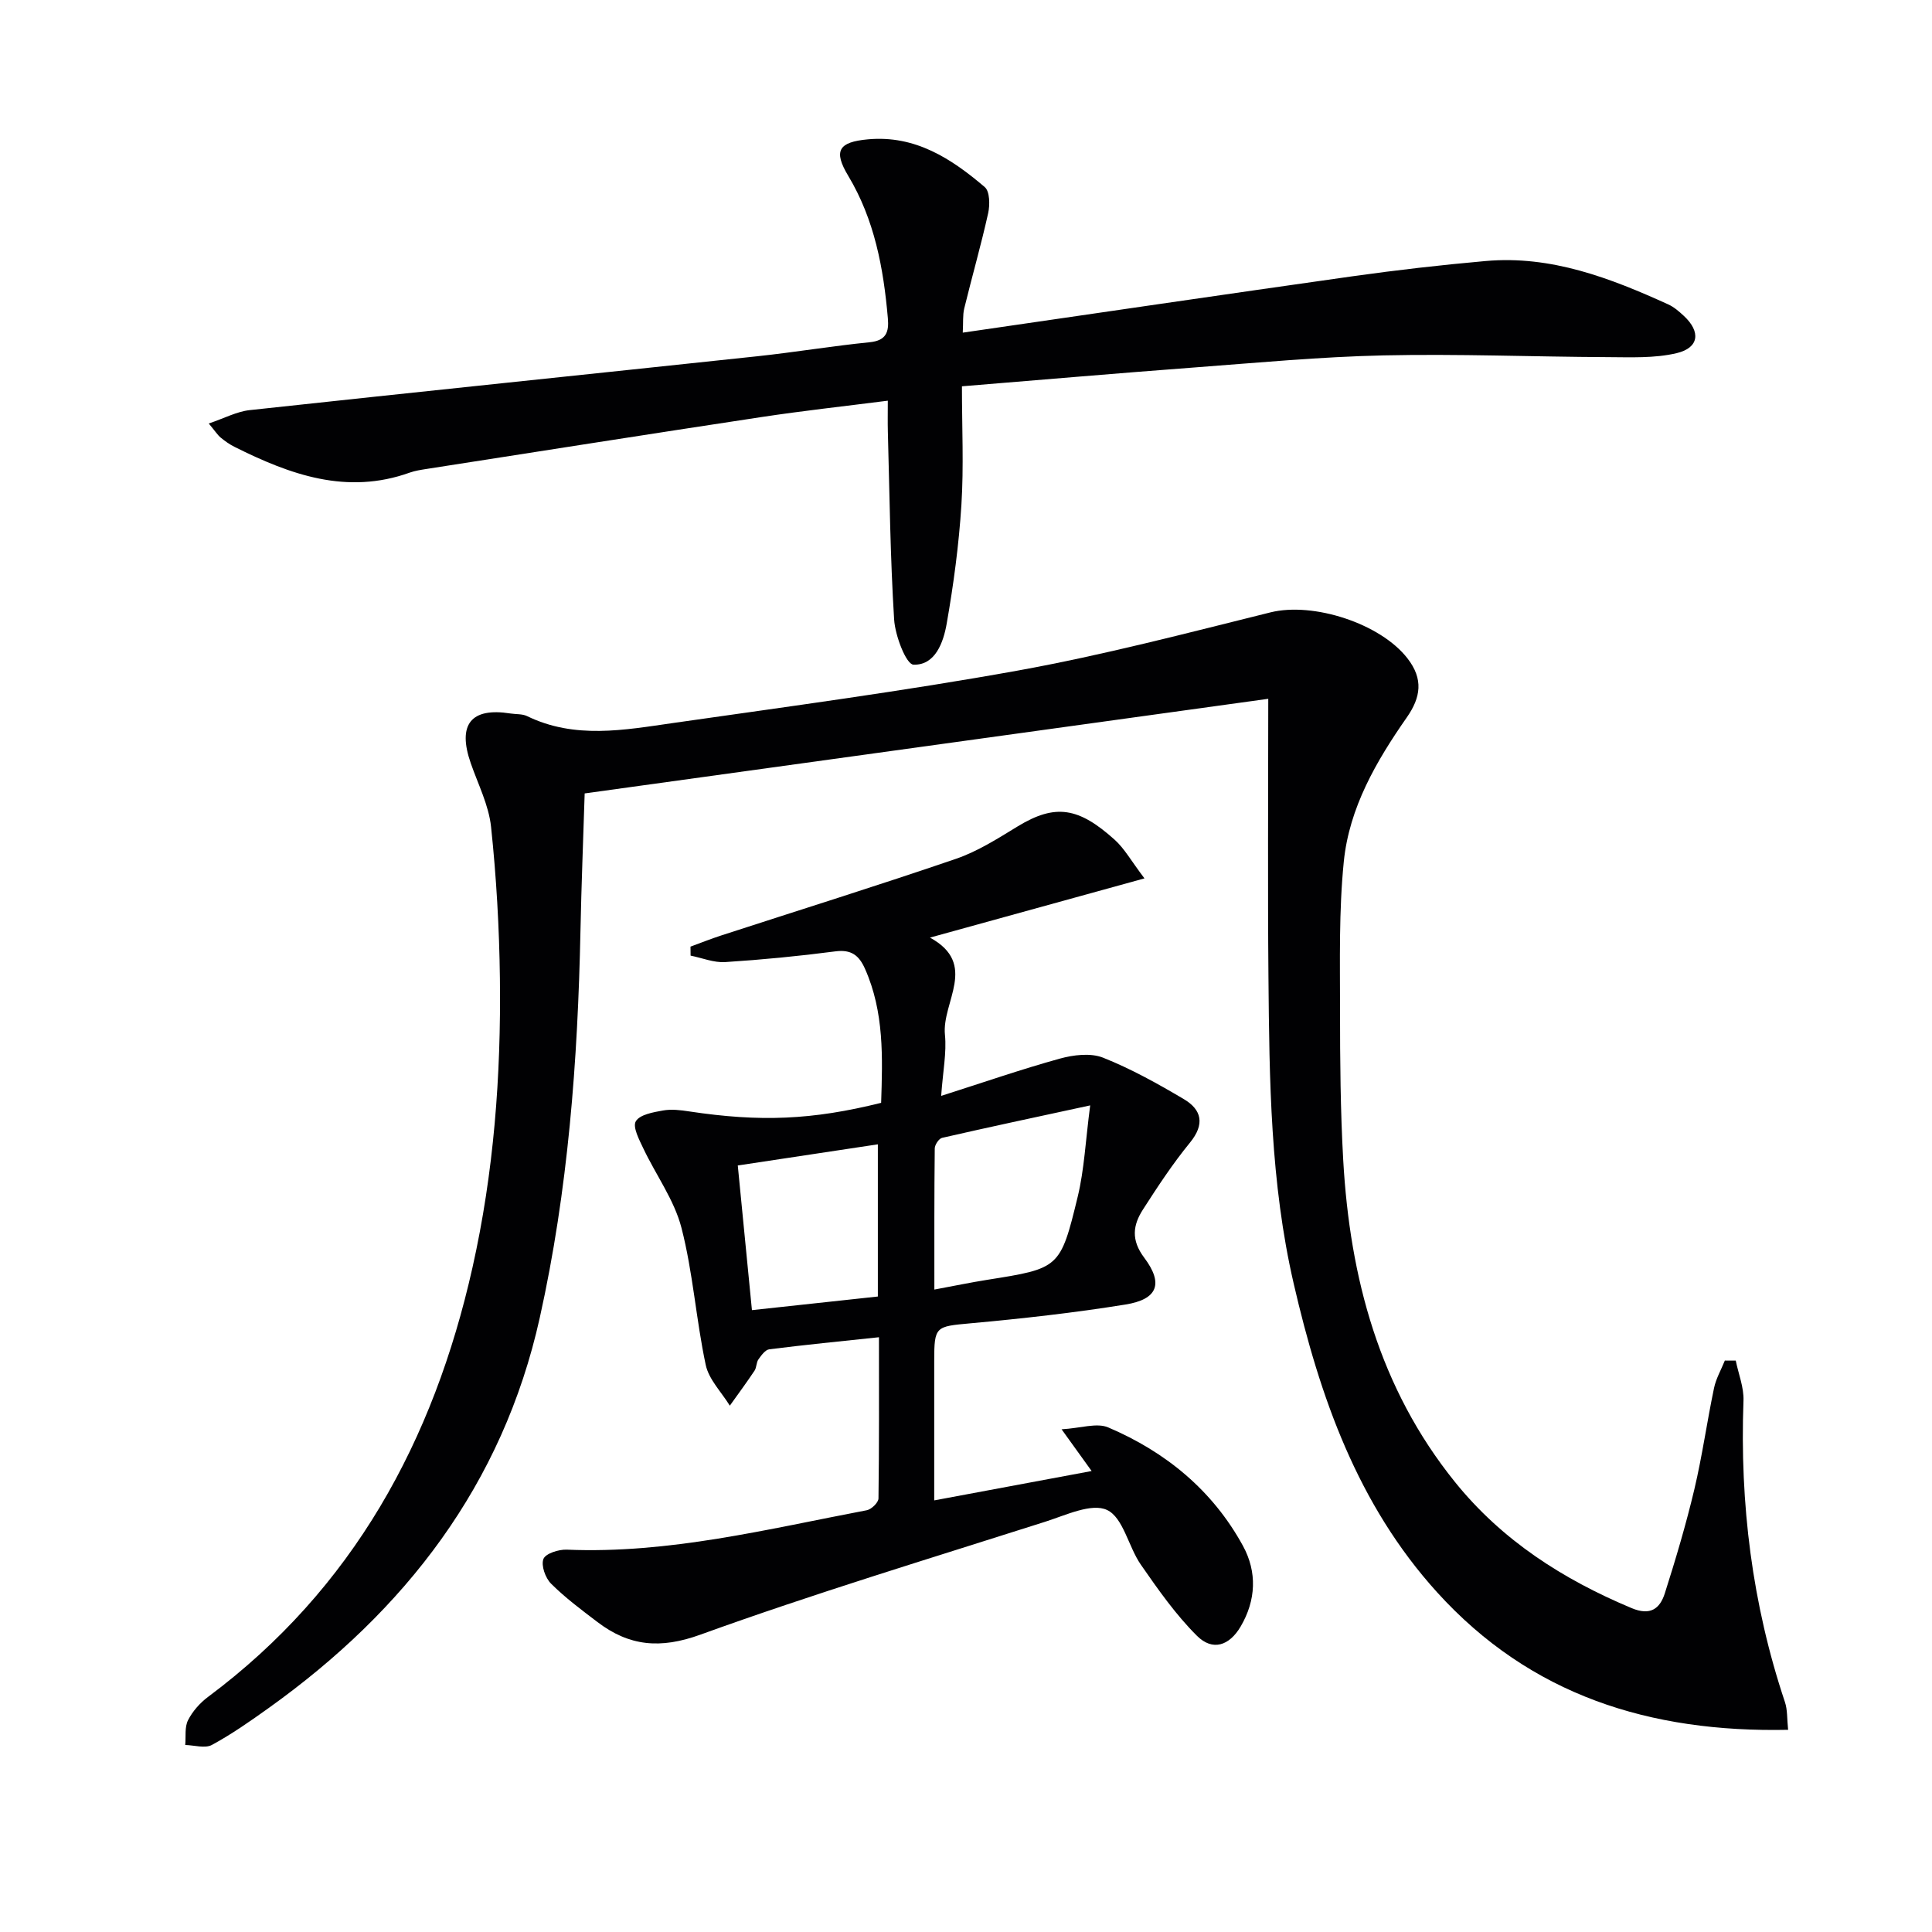
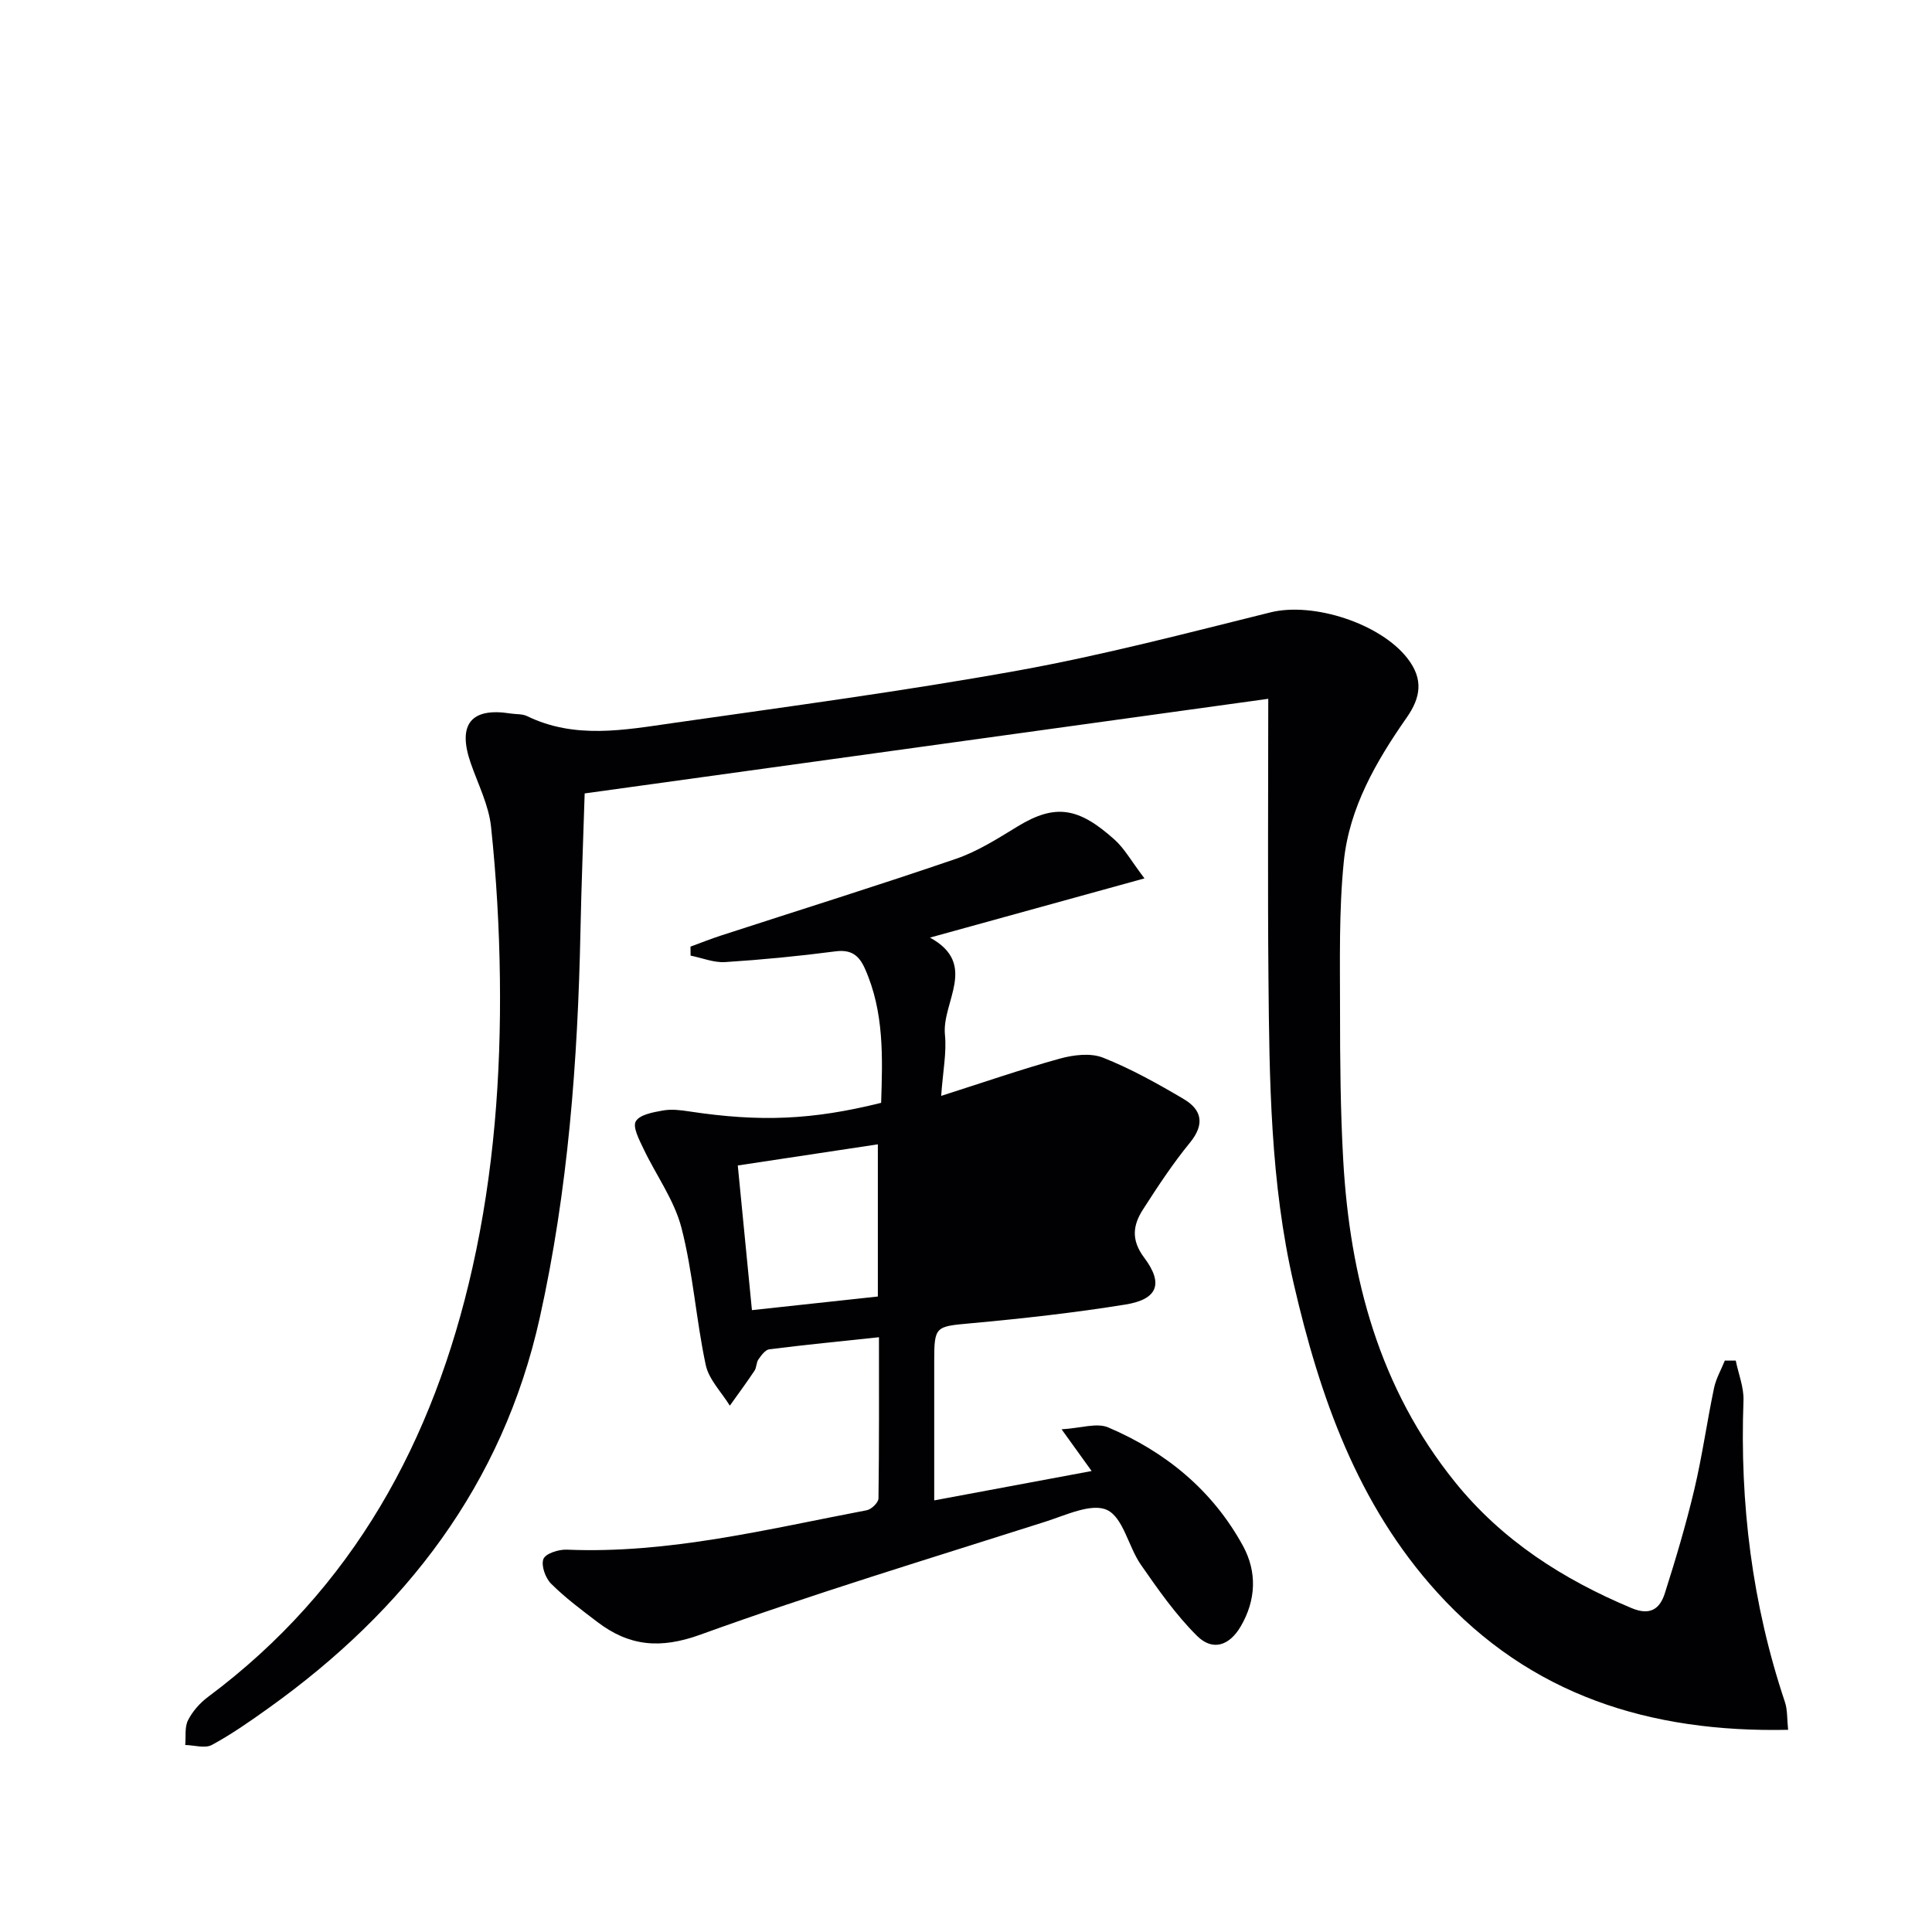
<svg xmlns="http://www.w3.org/2000/svg" enable-background="new 0 0 400 400" viewBox="0 0 400 400">
  <g fill="#010103">
    <path d="m359.37 281.7c.56 2.76 1.7 5.54 1.6 8.28-.78 21.32 1.79 42.14 8.58 62.41.55 1.63.42 3.49.66 5.75-28.61.6-53.33-7.14-72.67-28.47-16.49-18.19-24.28-40.47-29.69-63.89-4.84-20.92-5.04-42.17-5.23-63.43-.17-18.79-.04-37.58-.04-57.67-46.37 6.42-93.61 12.96-141.53 19.59-.3 9.59-.68 18.99-.87 28.4-.55 26.96-2.56 53.79-8.43 80.17-7.68 34.54-27.83 60.57-56.17 80.82-3.79 2.71-7.63 5.4-11.71 7.61-1.43.77-3.66.05-5.52.01.16-1.73-.15-3.69.58-5.13.94-1.85 2.47-3.58 4.15-4.83 30.03-22.39 46.69-53 54.74-88.88 4.42-19.7 5.93-39.74 5.68-59.88-.13-10.46-.73-20.95-1.83-31.35-.47-4.5-2.69-8.83-4.21-13.21-2.79-8.01.05-11.58 8.22-10.28 1.15.18 2.44.06 3.44.54 9.89 4.82 20.13 2.88 30.25 1.43 23.83-3.41 47.7-6.59 71.38-10.86 17.59-3.18 34.94-7.74 52.31-12.05 8.83-2.18 22.74 2.29 28.35 9.54 3.32 4.28 2.76 8.05-.15 12.22-6.33 9.06-11.92 18.71-13.04 29.84-1.03 10.22-.78 20.59-.78 30.89 0 10.31.08 20.64.66 30.92 1.38 24.37 7.46 47.2 23.14 66.65 9.76 12.1 22.36 20.15 36.56 26.1 3.9 1.64 5.87.11 6.88-3.05 2.26-7.1 4.39-14.26 6.11-21.51 1.64-6.93 2.62-14.02 4.08-20.99.41-1.97 1.48-3.81 2.24-5.7.77-.01 1.52 0 2.26.01z" />
-     <path d="m181.98 276.86c-7.95.84-15.34 1.57-22.71 2.5-.83.1-1.65 1.25-2.24 2.08-.46.65-.37 1.67-.81 2.34-1.64 2.46-3.4 4.84-5.12 7.25-1.72-2.81-4.35-5.42-4.99-8.45-2-9.39-2.63-19.1-5.02-28.37-1.49-5.77-5.28-10.92-7.89-16.43-.86-1.81-2.26-4.46-1.56-5.63.82-1.39 3.59-1.87 5.6-2.23 1.76-.32 3.67-.09 5.47.19 14.67 2.21 25.41 1.78 39.72-1.78.3-9.37.65-18.79-3.35-27.77-1.23-2.76-2.83-4.02-6.12-3.59-7.58.99-15.2 1.73-22.82 2.22-2.35.15-4.77-.86-7.16-1.34-.01-.62-.01-1.24-.02-1.86 2.1-.77 4.17-1.6 6.29-2.29 16.23-5.28 32.53-10.36 48.67-15.89 4.5-1.54 8.67-4.21 12.77-6.71 7.86-4.79 12.66-3.91 20.08 2.75 2.03 1.82 3.41 4.36 6.18 8.01-15.35 4.24-29.55 8.16-44.41 12.26 10.06 5.5 2.42 13.33 3.1 20.11.37 3.71-.42 7.53-.78 12.66 8.85-2.82 16.63-5.52 24.55-7.71 2.82-.78 6.36-1.22 8.94-.21 5.8 2.3 11.34 5.39 16.73 8.58 3.74 2.21 4.41 5.2 1.29 9.02-3.57 4.36-6.69 9.11-9.74 13.86-2.07 3.22-2.49 6.29.26 9.95 4.06 5.4 2.78 8.64-3.88 9.71-10.64 1.72-21.37 2.91-32.11 3.89-7.19.66-7.48.59-7.48 7.77v28.89c10.96-2.05 21.4-3.99 32.59-6.08-1.98-2.75-3.58-4.97-6.22-8.64 3.97-.23 7.28-1.4 9.65-.39 11.91 5.07 21.62 13.03 27.9 24.52 2.96 5.42 2.72 11.26-.48 16.71-2.35 3.99-5.81 5.14-9.05 1.91-4.4-4.38-8.04-9.58-11.61-14.72-2.58-3.72-3.64-9.74-6.99-11.32-3.19-1.51-8.57 1.08-12.81 2.43-23.86 7.61-47.86 14.86-71.4 23.38-8.31 3.01-14.73 2.39-21.31-2.62-3.3-2.51-6.67-5.02-9.59-7.93-1.18-1.17-2.11-3.77-1.59-5.12.43-1.13 3.16-2 4.83-1.93 21.19.89 41.57-4.26 62.11-8.16.97-.18 2.42-1.59 2.43-2.45.15-10.94.1-21.89.1-33.37zm11.47-9.87c4.09-.76 7.45-1.46 10.84-2 15.04-2.39 15.23-2.33 18.84-17.23 1.36-5.63 1.61-11.52 2.58-18.9-11.42 2.47-21.06 4.52-30.66 6.72-.66.15-1.51 1.43-1.52 2.19-.11 9.56-.08 19.13-.08 29.22zm-40.7-25.69c1.01 10.36 1.94 19.88 2.93 29.95 8.94-.97 17.46-1.89 26.07-2.82 0-10.54 0-20.64 0-31.51-9.62 1.45-18.88 2.85-29 4.38z" />
-     <path d="m199.33 68.87c27.36-3.97 53.95-7.89 80.56-11.65 9.21-1.3 18.46-2.36 27.72-3.18 13.55-1.2 25.79 3.53 37.8 8.99 1.18.54 2.23 1.46 3.2 2.36 3.55 3.28 3.2 6.62-1.49 7.73-4.58 1.08-9.52.84-14.3.82-15.46-.07-30.94-.7-46.39-.36-13.11.29-26.2 1.53-39.28 2.51-15.86 1.19-31.71 2.56-47.99 3.89 0 8.61.39 16.6-.11 24.53-.52 8.24-1.62 16.48-3.05 24.62-.67 3.85-2.37 8.65-6.88 8.48-1.51-.06-3.79-5.99-4-9.35-.81-12.94-.94-25.93-1.3-38.9-.05-1.96-.01-3.92-.01-6.4-9.16 1.17-17.69 2.1-26.18 3.39-23.13 3.5-46.25 7.15-69.37 10.75-1.14.18-2.32.36-3.4.74-13.05 4.69-24.77.44-36.28-5.31-1.03-.51-2-1.2-2.89-1.93-.62-.51-1.07-1.24-2.47-2.92 3.22-1.08 5.79-2.48 8.49-2.77 35.02-3.8 70.05-7.41 105.08-11.15 7.76-.83 15.47-2.12 23.24-2.9 3.44-.34 4.05-2.09 3.79-4.99-.9-10.34-2.75-20.38-8.21-29.48-3.11-5.18-2-6.98 4.06-7.54 9.8-.91 17.29 3.98 24.21 9.88 1.05.89 1.09 3.68.71 5.4-1.47 6.62-3.35 13.15-4.96 19.75-.33 1.39-.18 2.9-.3 4.99z" />
+     <path d="m181.98 276.86c-7.95.84-15.34 1.57-22.71 2.5-.83.1-1.65 1.25-2.24 2.08-.46.65-.37 1.67-.81 2.34-1.64 2.46-3.4 4.84-5.12 7.25-1.72-2.81-4.35-5.42-4.99-8.45-2-9.39-2.63-19.1-5.02-28.37-1.49-5.77-5.28-10.92-7.89-16.43-.86-1.81-2.26-4.46-1.56-5.63.82-1.39 3.59-1.87 5.6-2.23 1.76-.32 3.67-.09 5.47.19 14.67 2.21 25.41 1.78 39.72-1.78.3-9.37.65-18.79-3.35-27.77-1.23-2.76-2.83-4.02-6.12-3.59-7.58.99-15.2 1.73-22.82 2.22-2.35.15-4.77-.86-7.16-1.34-.01-.62-.01-1.24-.02-1.86 2.1-.77 4.17-1.6 6.29-2.29 16.23-5.28 32.53-10.36 48.67-15.89 4.5-1.54 8.67-4.21 12.77-6.71 7.86-4.79 12.66-3.91 20.08 2.75 2.03 1.82 3.41 4.36 6.18 8.01-15.35 4.24-29.55 8.16-44.41 12.26 10.06 5.5 2.42 13.33 3.1 20.11.37 3.71-.42 7.53-.78 12.66 8.85-2.82 16.63-5.52 24.55-7.71 2.82-.78 6.36-1.22 8.94-.21 5.8 2.3 11.34 5.39 16.73 8.58 3.74 2.21 4.41 5.2 1.29 9.02-3.57 4.36-6.69 9.11-9.74 13.86-2.07 3.22-2.49 6.29.26 9.95 4.06 5.4 2.78 8.64-3.88 9.71-10.64 1.72-21.37 2.91-32.11 3.89-7.19.66-7.48.59-7.48 7.77v28.89c10.96-2.05 21.4-3.99 32.59-6.08-1.98-2.75-3.58-4.97-6.22-8.64 3.97-.23 7.28-1.4 9.65-.39 11.91 5.07 21.62 13.03 27.9 24.52 2.96 5.42 2.72 11.26-.48 16.71-2.35 3.99-5.81 5.14-9.05 1.91-4.4-4.38-8.04-9.58-11.61-14.72-2.58-3.72-3.64-9.74-6.99-11.32-3.19-1.51-8.57 1.08-12.81 2.43-23.86 7.61-47.86 14.86-71.4 23.38-8.31 3.01-14.73 2.39-21.31-2.62-3.3-2.51-6.67-5.02-9.59-7.93-1.18-1.17-2.11-3.77-1.59-5.12.43-1.13 3.16-2 4.83-1.93 21.19.89 41.57-4.26 62.11-8.16.97-.18 2.42-1.59 2.43-2.45.15-10.94.1-21.89.1-33.37zm11.47-9.87zm-40.7-25.69c1.01 10.36 1.94 19.88 2.93 29.95 8.94-.97 17.46-1.89 26.07-2.82 0-10.54 0-20.64 0-31.51-9.62 1.45-18.88 2.85-29 4.38z" />
  </g>
</svg>